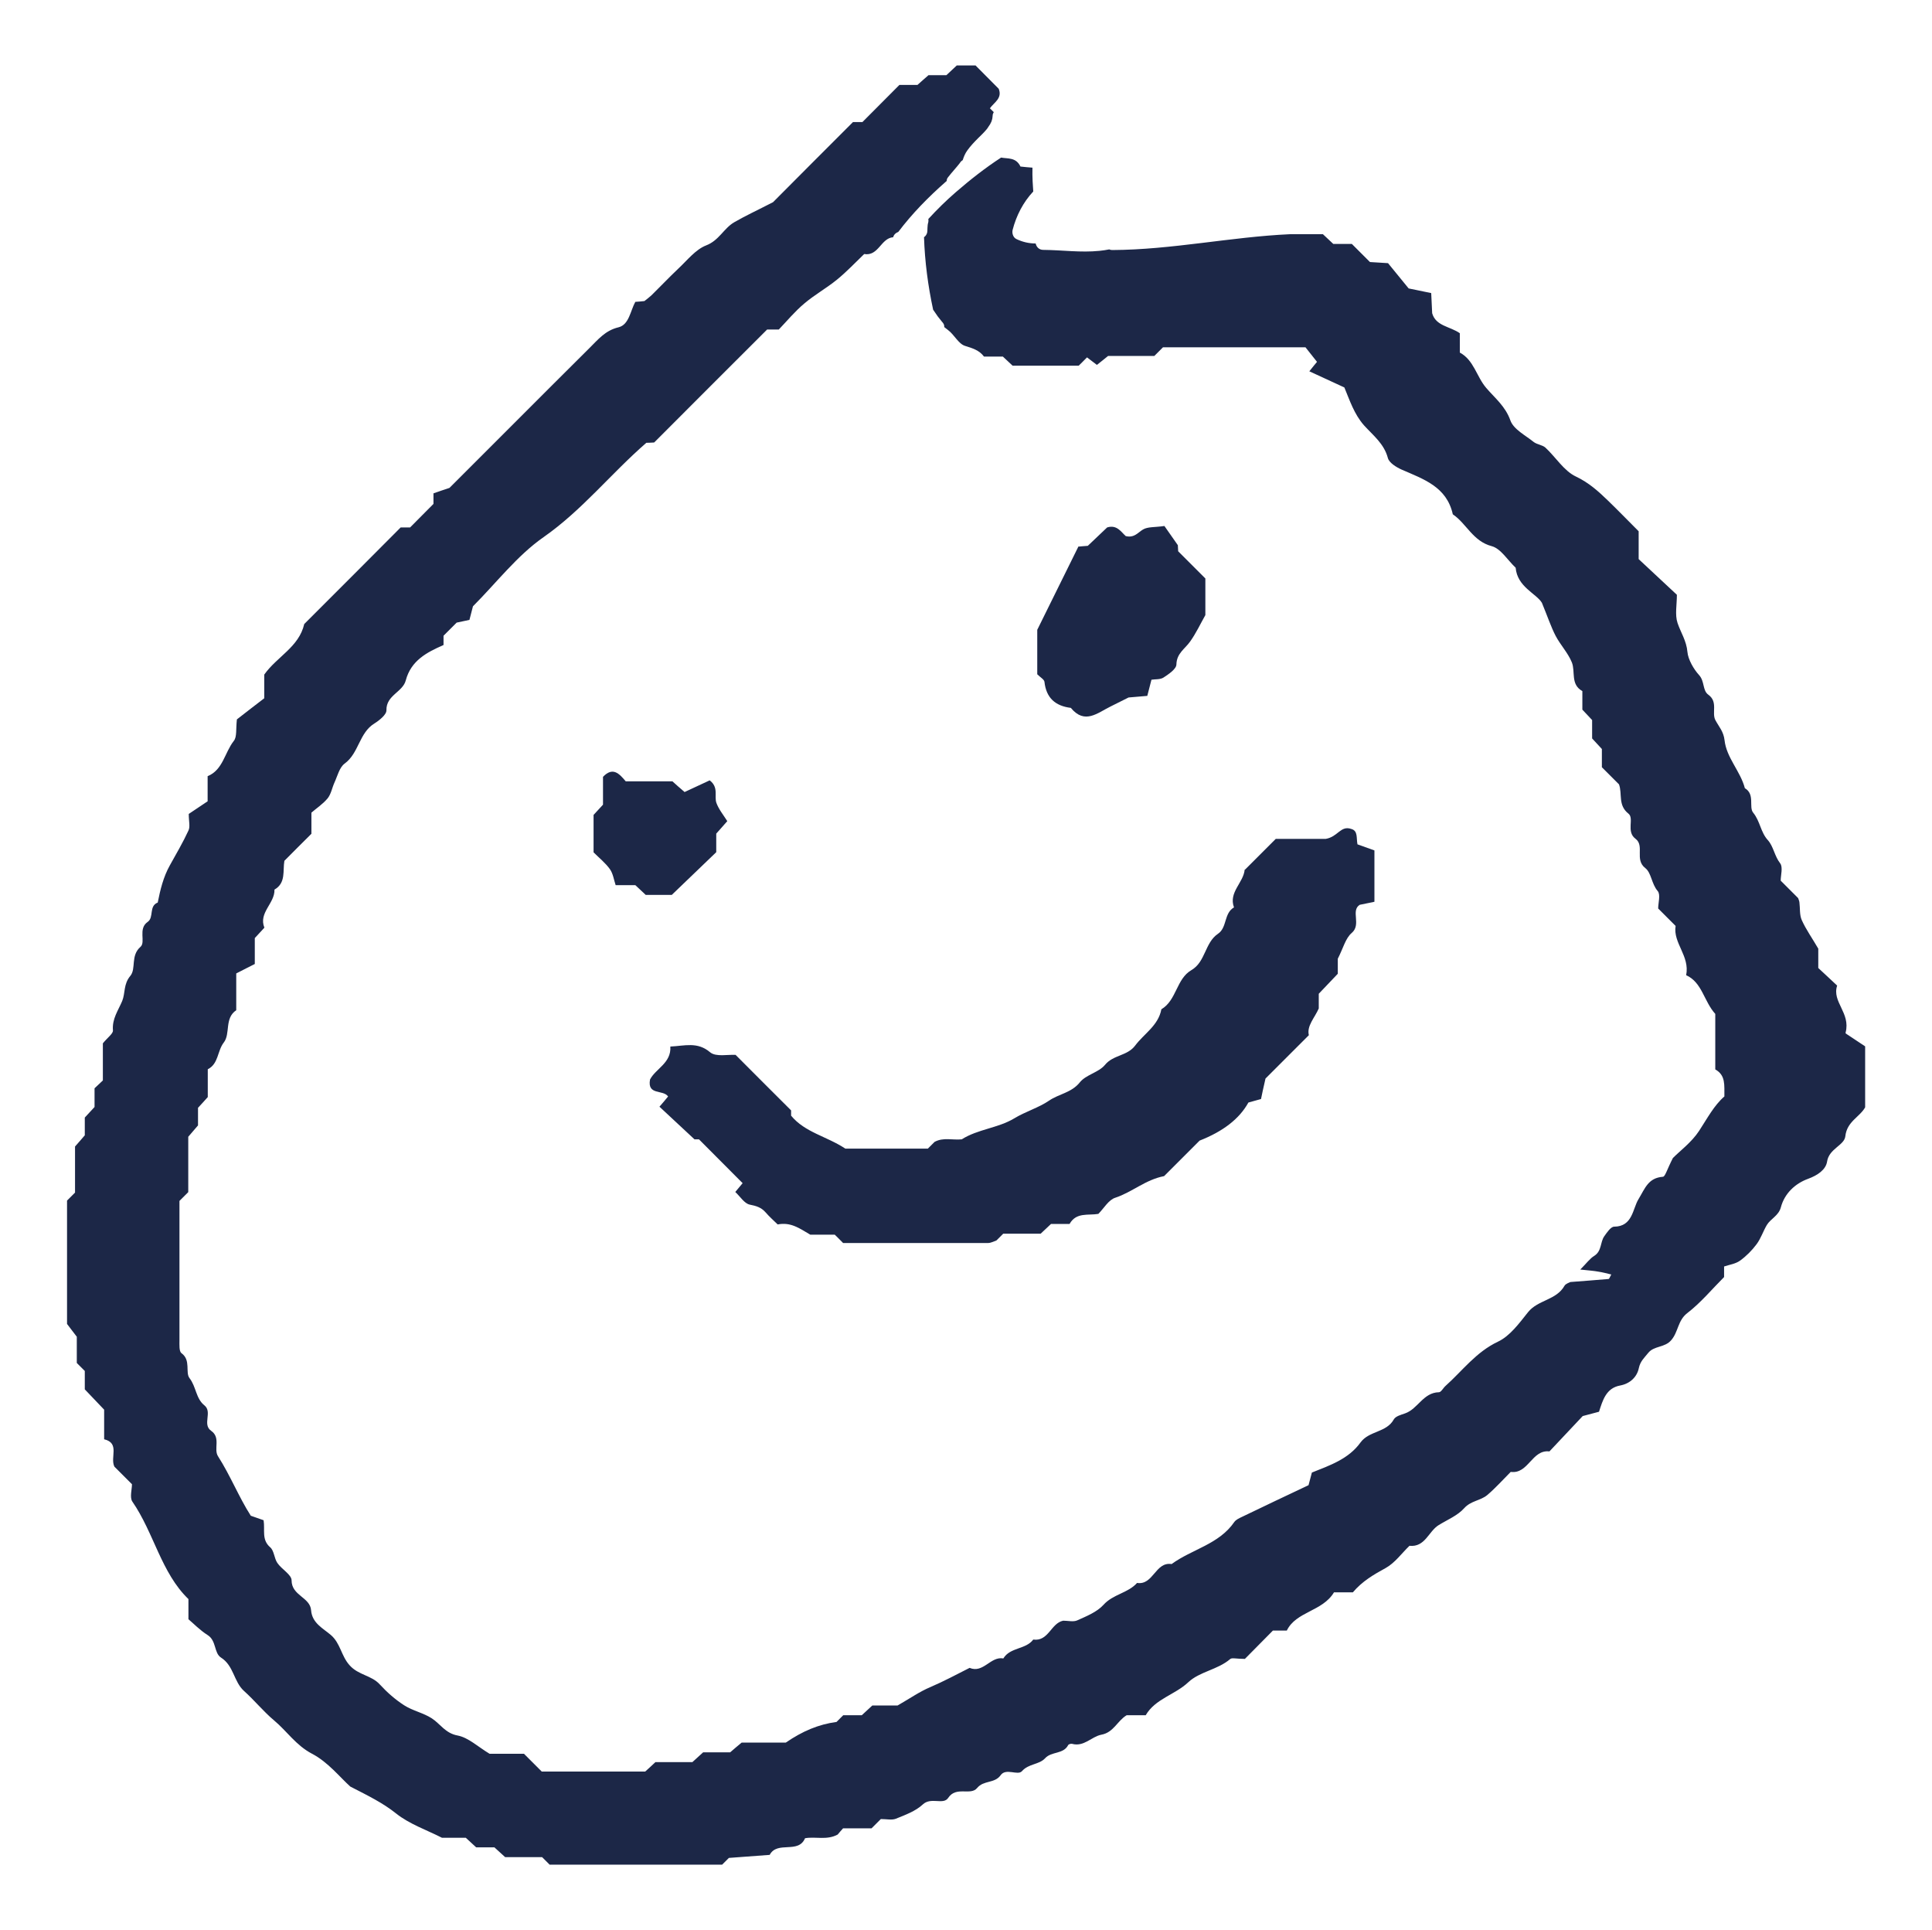
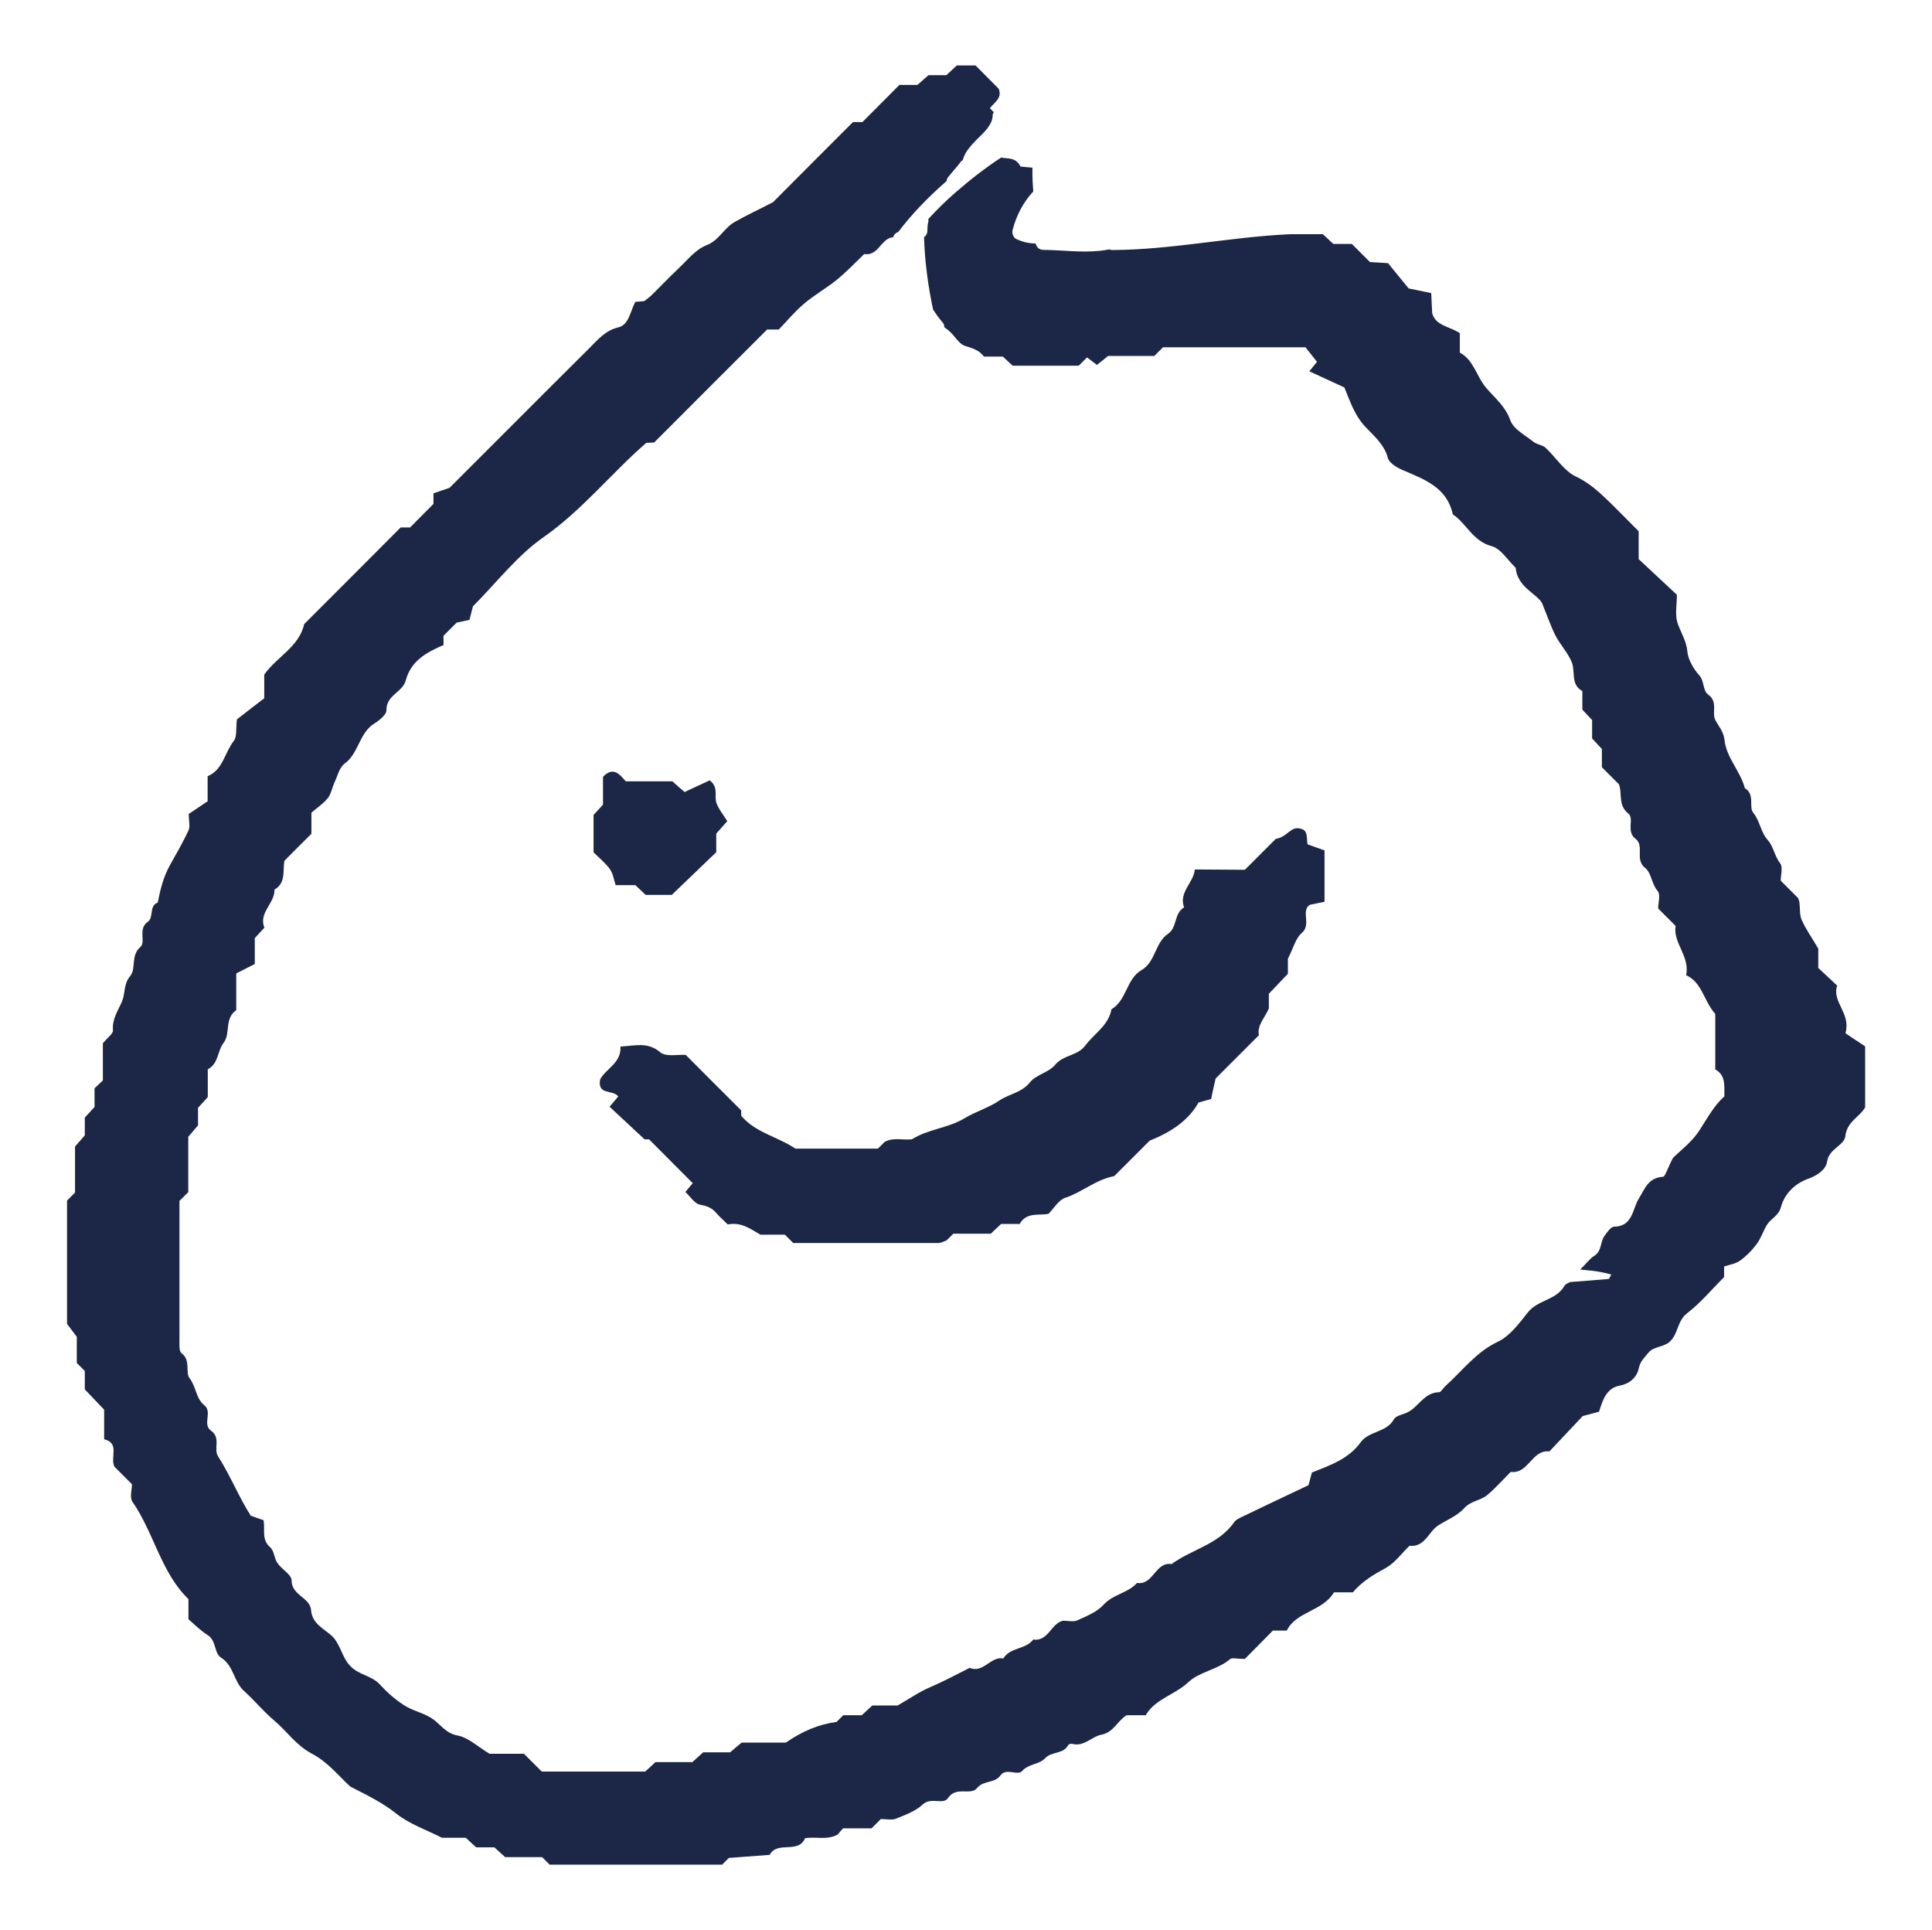
<svg xmlns="http://www.w3.org/2000/svg" id="Calque_1" data-name="Calque 1" viewBox="0 0 120.79 120.63">
  <defs>
    <style>
      .cls-1 {
        fill: none;
      }

      .cls-2 {
        clip-path: url(#clippath);
      }

      .cls-3 {
        fill: #1c2747;
      }
    </style>
    <clipPath id="clippath">
      <rect class="cls-1" x="4.18" y="4.07" width="112.43" height="112.49" />
    </clipPath>
  </defs>
  <g class="cls-2">
    <path class="cls-3" d="M115.39,64.54c.32-1.23-.87-1.91-.53-2.93-.42-.4-.85-.79-1.18-1.1v-1.21c-.39-.67-.77-1.2-1.03-1.78-.15-.33-.1-.74-.15-1.12-.01-.09-.05-.17-.08-.26-.35-.35-.69-.69-1.09-1.09,0-.33,.15-.84-.03-1.08-.36-.46-.42-1.06-.77-1.45-.46-.5-.48-1.18-.92-1.72-.29-.35,.13-1.15-.52-1.53-.28-1.07-1.15-1.9-1.27-3-.06-.54-.35-.84-.57-1.25-.25-.46,.18-1.14-.44-1.59-.38-.27-.22-.84-.59-1.24-.33-.36-.68-.97-.72-1.43-.06-.71-.42-1.22-.62-1.82-.17-.51-.04-1.13-.04-1.76-.82-.76-1.6-1.49-2.39-2.23v-1.74c-.65-.65-1.27-1.29-1.9-1.9-.61-.59-1.2-1.13-2.02-1.52-.75-.35-1.26-1.21-1.91-1.81-.19-.17-.52-.19-.73-.35-.52-.42-1.26-.79-1.46-1.35-.31-.88-.96-1.39-1.51-2.03-.61-.71-.77-1.74-1.65-2.21v-1.21c-.61-.43-1.5-.44-1.73-1.25-.02-.44-.04-.82-.06-1.26-.32-.07-.59-.12-1.41-.29-.24-.3-.79-.97-1.29-1.58-.47-.03-.84-.05-1.13-.07l-1.13-1.13h-1.16c-.22-.2-.43-.4-.65-.61h-2.06c-3.71,.17-7.37,.97-11.1,.99-.08,0-.14-.01-.2-.04-.2,.04-.41,.07-.61,.09-1.17,.12-2.34-.05-3.51-.06-.27,0-.43-.18-.48-.4-.41,0-.82-.09-1.21-.28-.2-.1-.28-.36-.23-.57,.23-.89,.66-1.73,1.29-2.4-.01-.21-.03-.42-.04-.64-.01-.28-.02-.57-.01-.85-.25-.02-.5-.04-.75-.07-.28-.59-.8-.48-1.21-.56-1,.65-1.94,1.39-2.84,2.17-.6,.52-1.17,1.08-1.71,1.67,.01,.06,.01,.13,0,.19-.02,.06-.03,.12-.04,.18-.01,.12-.02,.25-.02,.37,0,.14-.06,.26-.15,.35-.02,.02-.04,.03-.06,.04,.05,1.54,.25,3.05,.57,4.54,.1,.14,.19,.28,.29,.42,.09,.11,.18,.23,.27,.34,.06,.06,.11,.14,.13,.22,0,.04,0,.07,.01,.11,.08,.06,.14,.11,.23,.18,.39,.29,.65,.86,1.06,.99,.48,.15,.89,.27,1.19,.67h1.18c.22,.2,.43,.4,.61,.57h4.13c.16-.15,.29-.29,.52-.52,.17,.13,.36,.27,.62,.47,.16-.13,.36-.28,.7-.56h2.89c.24-.24,.38-.38,.54-.54h8.91c.19,.24,.43,.54,.72,.91-.09,.11-.26,.31-.48,.59,.72,.33,1.44,.66,2.19,1.01,.33,.79,.61,1.67,1.23,2.37,.57,.63,1.25,1.14,1.49,2.04,.08,.3,.52,.57,.85,.72,1.37,.6,2.83,1.07,3.21,2.8,.86,.58,1.25,1.68,2.43,1.99,.57,.15,1,.88,1.5,1.35,.1,1.2,1.29,1.61,1.64,2.19,.37,.9,.57,1.51,.86,2.07,.3,.57,.77,1.06,1.01,1.65,.24,.58-.1,1.38,.66,1.8v1.16c.21,.22,.4,.43,.61,.65v1.15c.21,.22,.4,.44,.61,.66v1.14l1.07,1.07c.22,.59-.08,1.3,.59,1.83,.38,.3-.16,1.12,.44,1.57,.59,.44-.07,1.3,.61,1.83,.39,.3,.39,.99,.78,1.44,.19,.22,.03,.74,.03,1.09,.39,.39,.74,.74,1.09,1.09-.17,1.08,.9,1.87,.66,3.08,1,.45,1.1,1.62,1.82,2.42v3.47c.66,.37,.56,.98,.57,1.69-.64,.55-1.07,1.37-1.58,2.15-.47,.72-1.22,1.27-1.64,1.7-.37,.72-.48,1.16-.62,1.17-.93,.07-1.12,.73-1.53,1.4-.37,.6-.36,1.71-1.52,1.72-.21,0-.45,.36-.62,.6-.26,.37-.15,.92-.62,1.22-.28,.17-.49,.47-.88,.86,.57,.06,.85,.08,1.12,.13,.27,.04,.53,.11,.82,.18-.09,.15-.12,.27-.17,.28-.77,.07-1.53,.12-2.39,.19-.07,.04-.29,.1-.37,.24-.51,.9-1.66,.87-2.28,1.65-.55,.69-1.13,1.49-1.88,1.84-1.37,.65-2.21,1.81-3.27,2.76-.15,.13-.28,.4-.42,.4-.98,.02-1.31,1.04-2.11,1.32-.26,.09-.6,.18-.71,.38-.46,.83-1.54,.7-2.08,1.44-.74,1.03-1.91,1.43-3.04,1.88-.07,.27-.14,.53-.21,.79-1.4,.66-2.79,1.32-4.18,1.99-.17,.08-.36,.17-.46,.31-.96,1.4-2.65,1.7-3.92,2.63-1.02-.16-1.14,1.34-2.16,1.18-.57,.64-1.5,.7-2.1,1.37-.41,.45-1.06,.71-1.64,.97-.24,.11-.58,.02-.88,.02-.77,.16-.91,1.31-1.87,1.18-.47,.63-1.44,.47-1.87,1.18-.8-.15-1.25,.95-2.11,.59-.81,.41-1.61,.84-2.45,1.2-.67,.28-1.28,.71-2.05,1.15h-1.58c-.22,.21-.44,.4-.66,.61h-1.16l-.42,.42c-1.12,.15-2.12,.57-3.17,1.29h-2.76c-.24,.2-.46,.38-.72,.61h-1.69c-.23,.21-.44,.4-.67,.61h-2.31c-.22,.21-.43,.4-.64,.59h-6.47c-.36-.36-.7-.7-1.11-1.11h-2.15c-.72-.43-1.32-1.01-1.99-1.14-.78-.14-1.09-.73-1.63-1.08-.53-.34-1.19-.47-1.72-.81-.56-.36-1.07-.81-1.52-1.3-.52-.58-1.34-.58-1.89-1.2-.53-.58-.57-1.38-1.18-1.9-.48-.41-1.17-.74-1.23-1.54-.06-.82-1.22-.91-1.22-1.87,0-.36-.62-.69-.89-1.09-.2-.29-.2-.77-.45-.98-.55-.48-.31-1.07-.41-1.69-.22-.08-.48-.17-.8-.28-.74-1.15-1.27-2.5-2.05-3.72-.29-.45,.19-1.16-.43-1.59-.57-.4,.1-1.17-.42-1.59-.54-.43-.51-1.16-.93-1.7-.28-.36,.1-1.12-.5-1.56-.16-.11-.13-.53-.13-.81,0-2.93,0-5.87,0-8.71,.23-.23,.37-.37,.55-.55v-3.46c.2-.24,.39-.45,.61-.71v-1.1c.21-.22,.4-.44,.61-.67v-1.74c.68-.34,.59-1.14,1-1.67,.43-.55,.03-1.52,.78-2.02v-2.3c.38-.19,.91-.47,1.16-.59v-1.62c.21-.22,.4-.44,.6-.65-.38-.94,.66-1.52,.63-2.38,.73-.42,.51-1.17,.62-1.8,.56-.56,1.11-1.12,1.69-1.69v-1.32c.28-.25,.7-.52,1.01-.89,.22-.27,.28-.66,.43-.99,.19-.41,.31-.95,.64-1.19,.89-.65,.9-1.91,1.85-2.5,.32-.2,.77-.56,.76-.83-.02-.95,1.02-1.13,1.21-1.87,.33-1.24,1.31-1.75,2.36-2.21v-.58c.28-.28,.56-.56,.82-.82,.29-.06,.56-.12,.8-.17,.08-.32,.15-.59,.22-.85,1.46-1.46,2.75-3.16,4.41-4.32,2.42-1.69,4.21-3.97,6.43-5.9,.14,0,.33-.01,.49-.02,2.38-2.38,4.73-4.74,7.06-7.06h.73c.51-.53,1.01-1.14,1.61-1.64,.64-.54,1.38-.95,2.03-1.48,.6-.49,1.14-1.06,1.7-1.6,.9,.15,1.04-.99,1.81-1.05,.05-.17,.17-.28,.32-.33,.86-1.14,1.88-2.18,2.95-3.12,.03-.02,.05-.04,.08-.07,0,0,0,0,0-.01,0-.07,.02-.13,.06-.19,.26-.34,.55-.64,.81-.98-.01,.02-.03,.04-.05,.06,.04-.07,.1-.13,.18-.18,0,0,0,0,0,0,.07-.22,.15-.42,.29-.61,.2-.28,.44-.53,.69-.78,.12-.12,.24-.23,.35-.35,.05-.06,.11-.12,.16-.18,.03-.03,.05-.07,.08-.1-.08,.1,0,0,0-.01,.05-.07,.09-.14,.14-.21,.02-.03,.03-.06,.05-.1,0-.02,.01-.02,.02-.03,.03-.08,.05-.15,.07-.23,0-.04,.01-.07,.02-.11-.03,.14,0-.03,0-.06,0-.09,.03-.16,.07-.23-.09-.09-.17-.17-.24-.24,.26-.37,.79-.62,.55-1.22-.48-.48-.97-.97-1.45-1.46h-1.17c-.22,.2-.43,.4-.65,.61h-1.12c-.25,.22-.46,.4-.69,.61h-1.13c-.79,.79-1.55,1.56-2.31,2.32h-.59c-1.74,1.74-3.47,3.47-5,5.01-.97,.5-1.71,.84-2.42,1.25-.66,.38-.95,1.14-1.76,1.45-.67,.26-1.19,.94-1.75,1.46-.57,.54-1.11,1.11-1.67,1.66-.14,.13-.29,.24-.44,.36-.19,.02-.38,.04-.57,.05-.31,.56-.39,1.43-1.05,1.59-.84,.2-1.29,.78-1.82,1.3-2.93,2.91-5.83,5.83-8.75,8.74-.34,.11-.68,.23-1,.34v.66c-.49,.5-.98,.98-1.46,1.47h-.59c-.97,.97-1.94,1.94-2.91,2.92-1.04,1.04-2.08,2.08-3.12,3.12-.33,1.44-1.7,2.03-2.5,3.16v1.48c-.49,.37-1.18,.91-1.71,1.32-.07,.61,.01,1.09-.19,1.34-.58,.74-.68,1.82-1.64,2.21v1.57c-.3,.2-.79,.53-1.18,.79,0,.46,.1,.8-.02,1.04-.34,.74-.76,1.45-1.16,2.17-.41,.73-.6,1.53-.76,2.33-.57,.22-.22,.93-.63,1.21-.62,.43-.1,1.26-.45,1.56-.63,.55-.26,1.36-.63,1.81-.44,.52-.31,1.08-.51,1.57-.25,.6-.64,1.11-.58,1.84,.02,.2-.33,.44-.63,.81v2.32c-.24,.22-.38,.36-.52,.49v1.17c-.21,.22-.4,.44-.61,.66v1.11c-.22,.25-.4,.47-.61,.7v2.88c-.18,.18-.32,.32-.5,.5v7.71c.25,.32,.41,.55,.61,.8v1.64c.21,.21,.35,.35,.5,.5v1.15c.41,.43,.81,.85,1.21,1.27v1.85c1,.24,.36,1.13,.64,1.71,.35,.35,.69,.69,1.1,1.1,0,.32-.15,.82,.02,1.08,1.36,1.97,1.8,4.45,3.51,6.1v1.26c.3,.25,.71,.68,1.2,.99,.56,.35,.39,1.13,.84,1.41,.8,.51,.79,1.5,1.43,2.08,.66,.59,1.22,1.29,1.89,1.85,.8,.67,1.36,1.55,2.37,2.08,1,.52,1.76,1.49,2.39,2.05,1.15,.59,2.03,1.02,2.86,1.68,.84,.67,1.91,1.03,2.87,1.52h1.49c.21,.2,.43,.39,.65,.6h1.14c.23,.21,.44,.4,.67,.61h2.31c.16,.16,.3,.3,.5,.5h10.73c.16-.16,.29-.29,.45-.45,.84-.06,1.69-.13,2.55-.19,.48-.9,1.79-.04,2.21-1.04,.66-.12,1.36,.14,2.04-.23,.09-.11,.22-.26,.34-.39h1.78c.15-.15,.28-.28,.58-.58,.36,0,.69,.08,.94-.02,.59-.24,1.23-.47,1.68-.89,.52-.49,1.28,.05,1.59-.41,.5-.76,1.4-.12,1.81-.62,.41-.5,1.09-.27,1.47-.8,.33-.47,1.07,.04,1.33-.25,.42-.48,1.07-.4,1.45-.81,.4-.44,1.14-.24,1.44-.82,.03-.06,.18-.1,.25-.08,.74,.2,1.21-.45,1.82-.57,.78-.14,1-.87,1.59-1.22h1.19c.6-1.03,1.82-1.27,2.66-2.06,.71-.67,1.84-.78,2.62-1.45,.11-.1,.38-.01,.92-.01,.45-.45,1.06-1.07,1.75-1.77h.87c.58-1.2,2.23-1.19,2.95-2.39h1.18c.58-.69,1.3-1.11,2.05-1.52,.58-.32,1-.92,1.49-1.39,.98,.1,1.19-.9,1.82-1.29,.55-.34,1.19-.6,1.6-1.06,.42-.47,1.02-.47,1.44-.82,.52-.44,.98-.96,1.47-1.45,1.11,.15,1.32-1.41,2.42-1.28,.74-.78,1.48-1.57,2.08-2.21,.48-.13,.75-.2,1.02-.27,.23-.71,.44-1.48,1.32-1.64,.64-.12,1.06-.55,1.17-1.09,.09-.43,.35-.65,.58-.94,.37-.47,1.04-.32,1.45-.81,.44-.51,.4-1.22,.99-1.68,.85-.65,1.55-1.5,2.31-2.26v-.66c.32-.11,.71-.16,.99-.36,.39-.28,.75-.64,1.04-1.03,.27-.36,.41-.81,.64-1.2,.24-.4,.74-.58,.88-1.11,.23-.87,.9-1.49,1.7-1.78,.6-.22,1.11-.57,1.19-1.08,.12-.81,1.08-1.01,1.14-1.58,.1-.93,.9-1.2,1.24-1.81v-3.81c-.35-.23-.83-.55-1.22-.81" />
-     <path class="cls-3" d="M77.83,54.37c.62-.62,1.25-1.25,1.93-1.93h3.12c.78-.13,.93-.86,1.61-.62,.42,.12,.3,.56,.38,.96,.32,.11,.66,.24,1.06,.38v3.21c-.27,.06-.54,.11-.92,.19-.58,.37,.12,1.23-.5,1.76-.39,.33-.53,.95-.87,1.61v.94c-.41,.43-.81,.85-1.19,1.25v.92c-.26,.59-.76,1.09-.62,1.67-1.01,1.01-1.97,1.97-2.71,2.71-.15,.66-.21,.93-.28,1.28-.22,.06-.48,.13-.79,.22q-.83,1.51-3.05,2.38c-.75,.75-1.51,1.51-2.22,2.22-1.16,.22-2.01,1.01-3.05,1.35-.42,.13-.71,.66-1.06,1.01-.63,.11-1.38-.12-1.8,.63h-1.16c-.22,.21-.43,.4-.65,.61h-2.34c-.14,.14-.28,.28-.42,.42-.17,.06-.35,.16-.52,.16-3.04,0-6.07,0-9.07,0-.18-.18-.31-.32-.52-.52h-1.53c-.68-.4-1.22-.8-2.04-.64-.22-.22-.51-.47-.76-.76-.27-.31-.59-.4-.99-.48-.33-.07-.58-.49-.9-.79,.17-.2,.33-.4,.46-.55-.88-.88-1.76-1.77-2.73-2.74h-.28c-.78-.73-1.49-1.39-2.19-2.04,.21-.24,.38-.44,.54-.64-.32-.45-1.31-.05-1.13-1.06,.35-.68,1.34-1.03,1.27-2.06,.9-.04,1.69-.32,2.49,.36,.36,.3,1.11,.13,1.59,.16,1.13,1.14,2.24,2.24,3.47,3.47,0-.06,0,.14,0,.33,.86,1.05,2.23,1.29,3.39,2.06h5.16c.15-.15,.29-.29,.42-.42,.55-.3,1.13-.1,1.7-.16,1.01-.64,2.27-.7,3.28-1.31,.71-.43,1.54-.67,2.18-1.11,.61-.42,1.4-.49,1.92-1.14,.38-.48,1.18-.62,1.57-1.09,.52-.64,1.39-.55,1.89-1.21,.56-.75,1.45-1.25,1.64-2.27,.96-.57,.93-1.9,1.88-2.45,.89-.52,.83-1.71,1.66-2.27,.58-.39,.36-1.28,1-1.65-.35-.95,.6-1.54,.67-2.37" />
-     <path class="cls-3" d="M67.41,34.17c.18-.02,.37-.03,.6-.05,.4-.38,.82-.78,1.21-1.15,.61-.19,.88,.29,1.16,.54,.54,.13,.76-.22,1.08-.41,.3-.18,.73-.13,1.34-.22,.21,.3,.48,.69,.84,1.2,0,0,.01,.19,.02,.38,.56,.56,1.11,1.11,1.7,1.7v2.29c-.31,.55-.58,1.13-.95,1.65-.32,.46-.84,.73-.86,1.43,0,.29-.48,.61-.8,.82-.21,.14-.53,.1-.76,.14-.09,.35-.16,.62-.26,1.01-.33,.03-.69,.06-1.17,.1-.31,.15-.72,.36-1.12,.56-.82,.4-1.62,1.15-2.49,.09-.97-.12-1.54-.62-1.65-1.63-.02-.15-.26-.28-.45-.47v-2.78c.86-1.75,1.71-3.46,2.56-5.18" />
+     <path class="cls-3" d="M77.83,54.37c.62-.62,1.25-1.25,1.93-1.93c.78-.13,.93-.86,1.61-.62,.42,.12,.3,.56,.38,.96,.32,.11,.66,.24,1.06,.38v3.21c-.27,.06-.54,.11-.92,.19-.58,.37,.12,1.23-.5,1.76-.39,.33-.53,.95-.87,1.61v.94c-.41,.43-.81,.85-1.19,1.25v.92c-.26,.59-.76,1.09-.62,1.67-1.01,1.01-1.97,1.97-2.71,2.71-.15,.66-.21,.93-.28,1.28-.22,.06-.48,.13-.79,.22q-.83,1.51-3.05,2.38c-.75,.75-1.51,1.51-2.22,2.22-1.16,.22-2.01,1.01-3.05,1.35-.42,.13-.71,.66-1.06,1.01-.63,.11-1.38-.12-1.8,.63h-1.16c-.22,.21-.43,.4-.65,.61h-2.34c-.14,.14-.28,.28-.42,.42-.17,.06-.35,.16-.52,.16-3.04,0-6.07,0-9.07,0-.18-.18-.31-.32-.52-.52h-1.53c-.68-.4-1.22-.8-2.04-.64-.22-.22-.51-.47-.76-.76-.27-.31-.59-.4-.99-.48-.33-.07-.58-.49-.9-.79,.17-.2,.33-.4,.46-.55-.88-.88-1.76-1.77-2.73-2.74h-.28c-.78-.73-1.49-1.39-2.19-2.04,.21-.24,.38-.44,.54-.64-.32-.45-1.31-.05-1.13-1.06,.35-.68,1.34-1.03,1.27-2.06,.9-.04,1.69-.32,2.49,.36,.36,.3,1.11,.13,1.59,.16,1.13,1.14,2.24,2.24,3.47,3.47,0-.06,0,.14,0,.33,.86,1.05,2.23,1.29,3.39,2.06h5.16c.15-.15,.29-.29,.42-.42,.55-.3,1.13-.1,1.7-.16,1.01-.64,2.27-.7,3.28-1.31,.71-.43,1.54-.67,2.18-1.11,.61-.42,1.4-.49,1.92-1.14,.38-.48,1.18-.62,1.57-1.09,.52-.64,1.39-.55,1.89-1.21,.56-.75,1.45-1.25,1.64-2.27,.96-.57,.93-1.9,1.88-2.45,.89-.52,.83-1.71,1.66-2.27,.58-.39,.36-1.28,1-1.65-.35-.95,.6-1.54,.67-2.37" />
    <path class="cls-3" d="M40.36,55.93c-.21-.2-.42-.4-.64-.6h-1.23c-.11-.33-.16-.72-.36-1-.28-.39-.67-.7-1.02-1.05v-2.34c.19-.21,.39-.42,.59-.64v-1.74c.61-.64,1.01-.21,1.42,.28h2.92c.22,.2,.43,.39,.76,.67,.5-.23,1.06-.49,1.57-.73,.58,.44,.27,.99,.42,1.41,.15,.41,.45,.77,.68,1.14-.28,.32-.47,.53-.69,.78v1.16c-.9,.86-1.81,1.74-2.78,2.67h-1.64Z" />
  </g>
</svg>